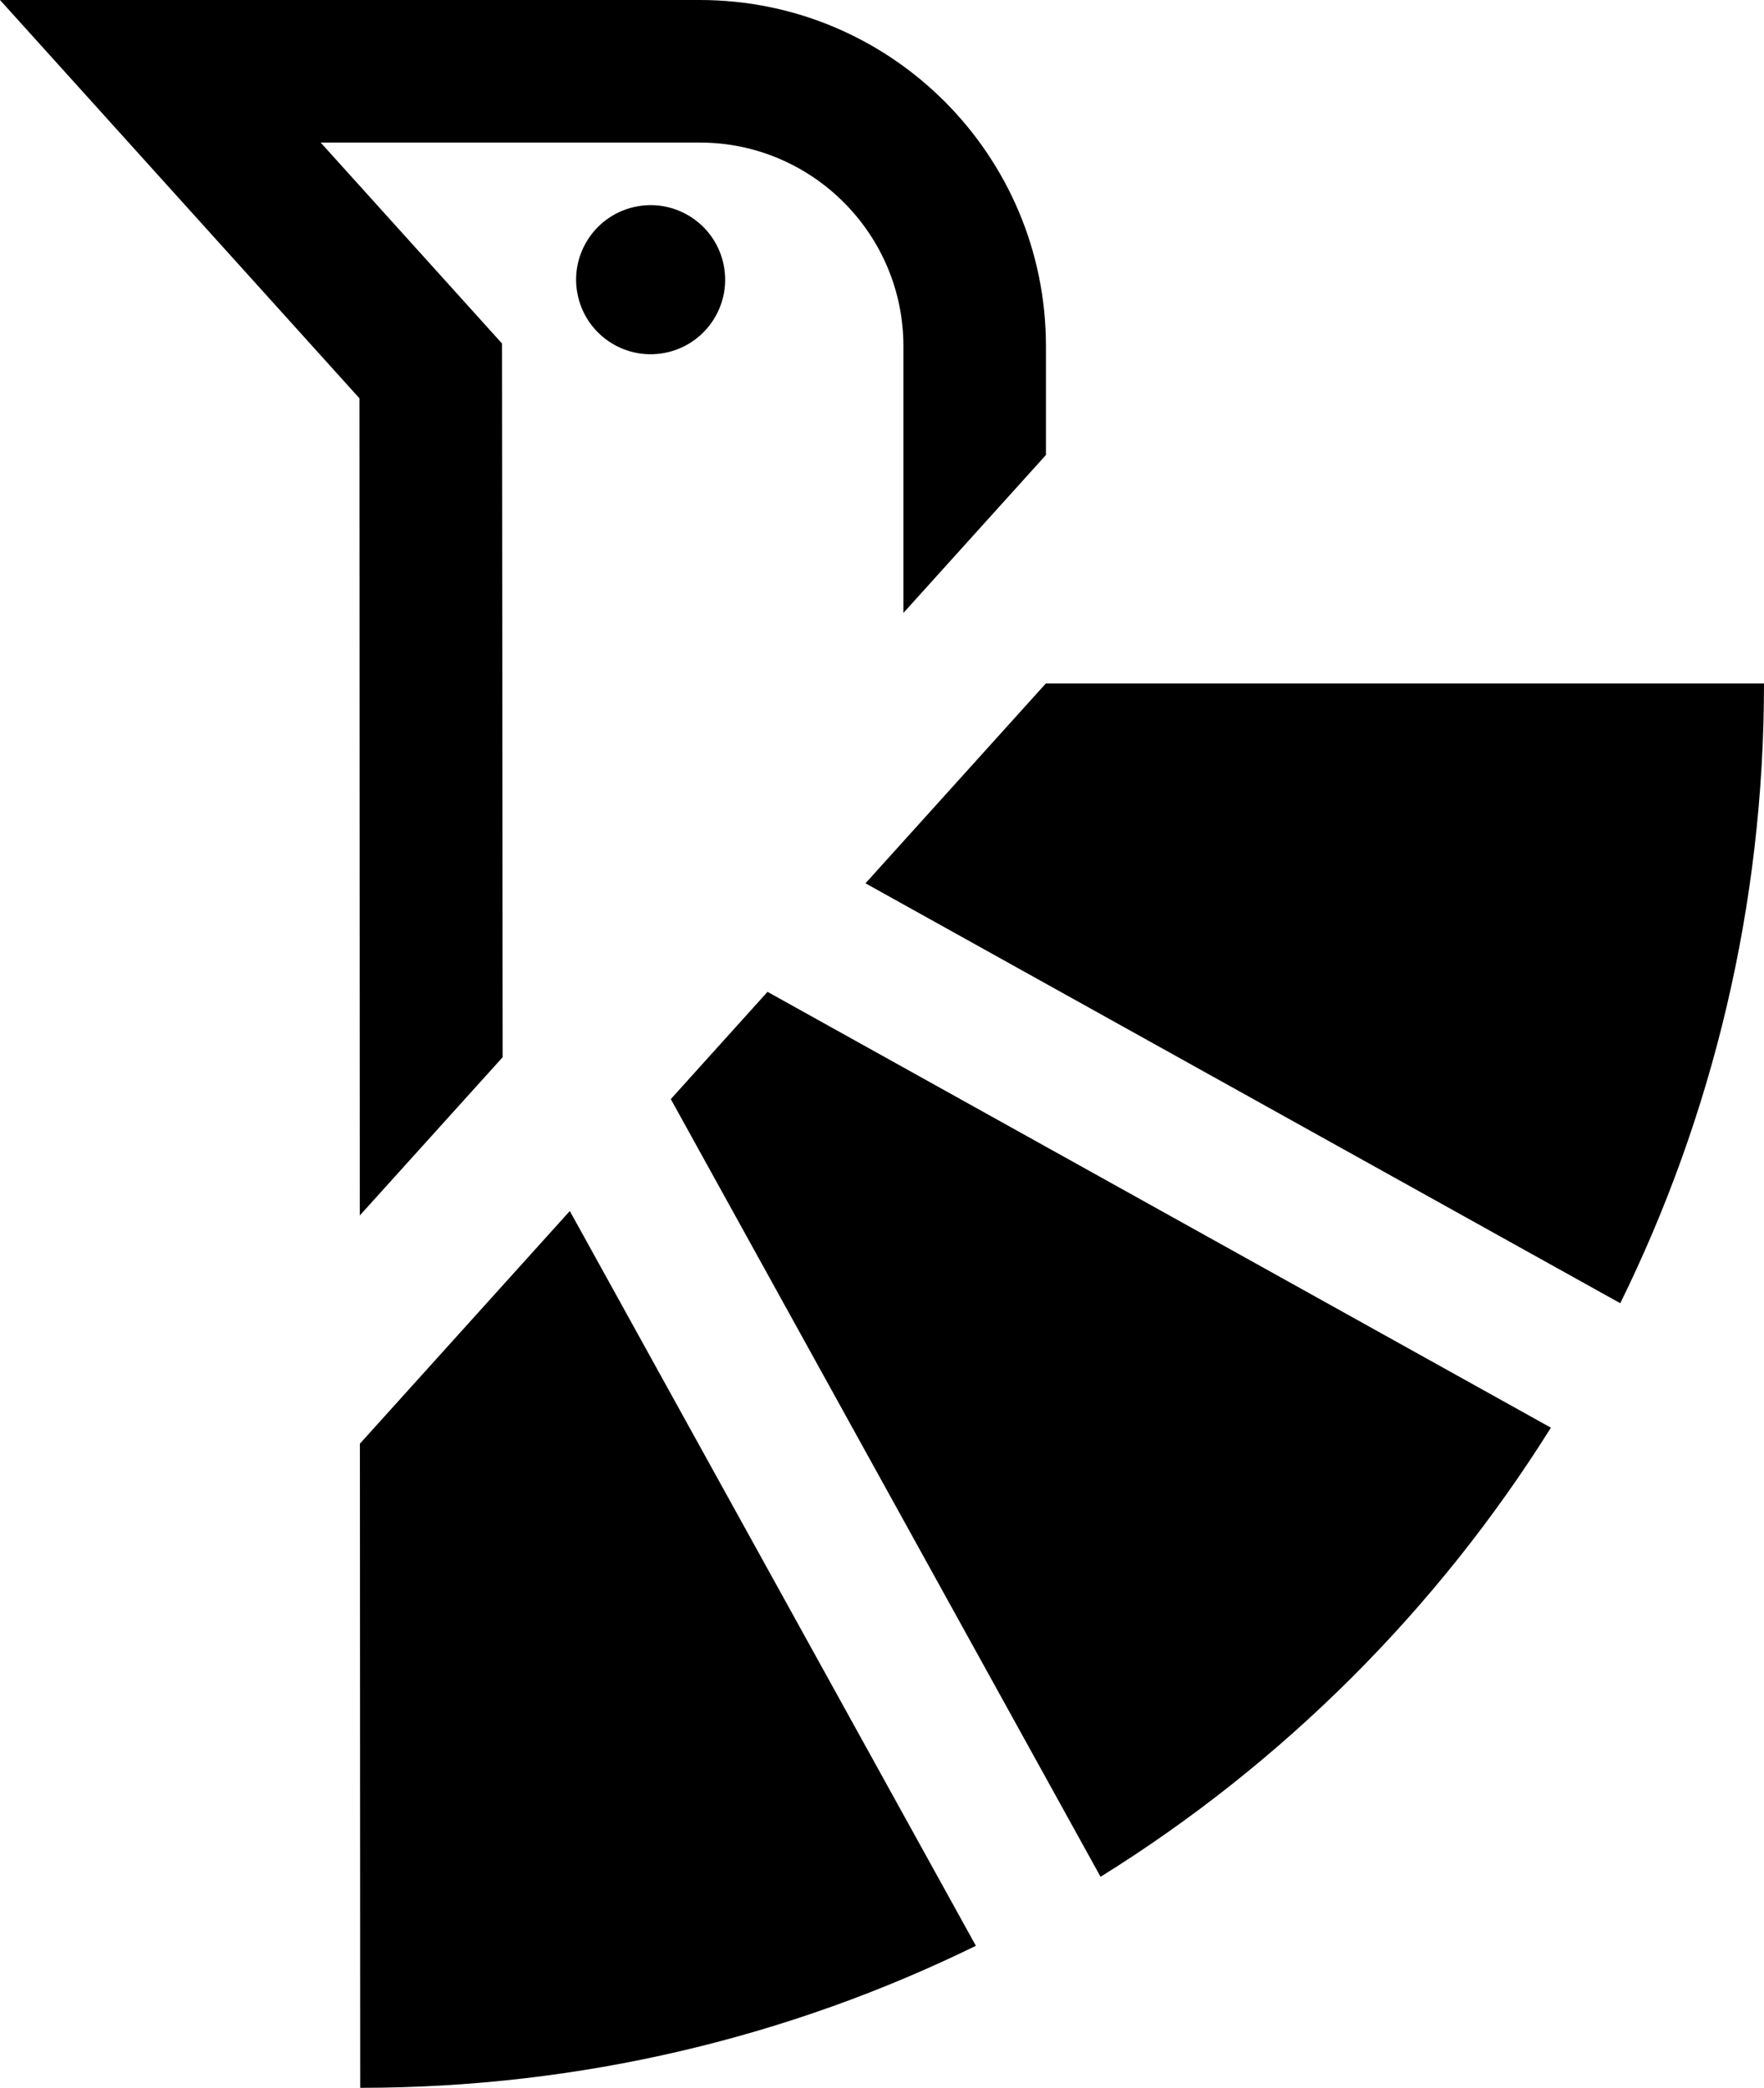
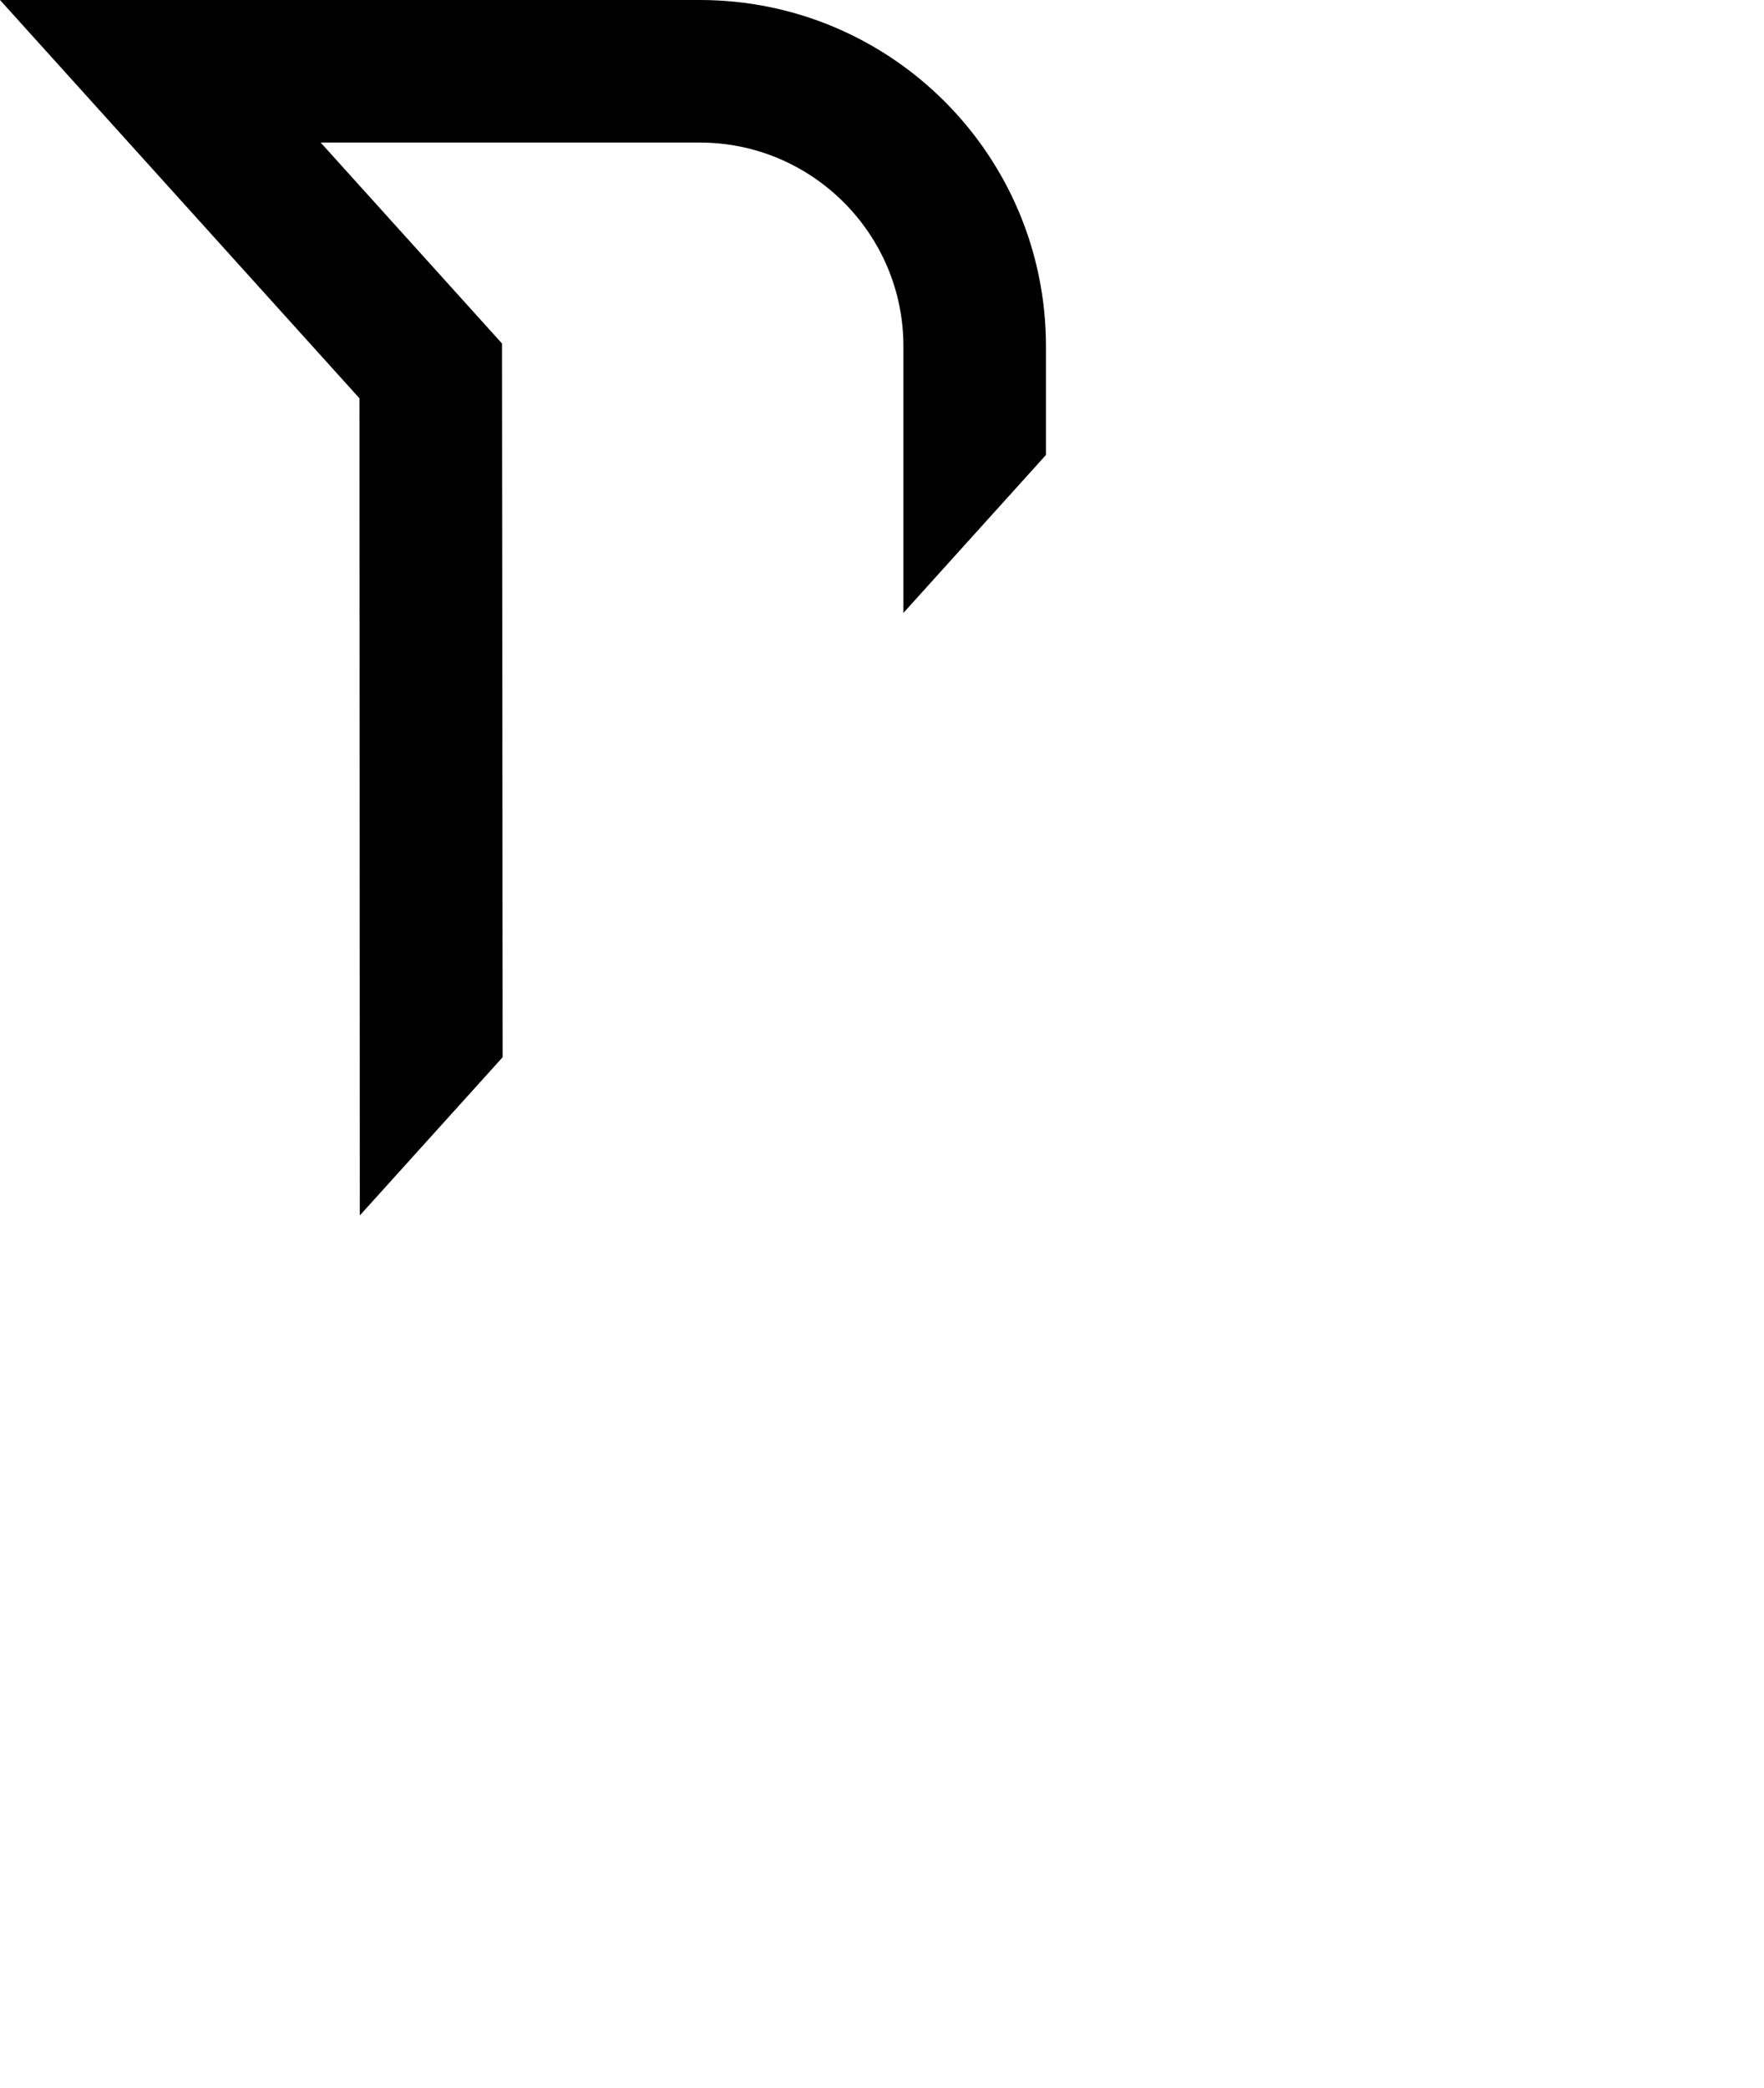
<svg xmlns="http://www.w3.org/2000/svg" id="a" viewBox="0 0 500 591.55">
-   <circle cx="184.42" cy="79.24" r="21.12" transform="translate(-13.27 44.49) rotate(-13.28)" style="stroke-width:0px;" />
-   <path d="m245.32,250.27l213.94,118.98c26.07-52.95,40.74-112.58,40.74-175.6h-203.56l-51.12,56.62Z" style="stroke-width:0px;" />
-   <path d="m190.14,311.42l121.81,220.34c51.64-32.1,95.36-75.7,127.65-127.25l-222.05-123.49-27.41,30.39Z" style="stroke-width:0px;" />
-   <path d="m102.01,409.05l.09,182.5c62.61,0,121.84-14.45,174.51-40.24l-115.1-208.19-59.51,65.94Z" style="stroke-width:0px;" />
  <path d="m0,0l101.89,112.86.03,80.79.06,150.74,40.49-44.84-.09-105.9-.09-96.33-51.4-56.93h107.45c31.82,0,57.73,25.88,57.73,57.7v75.57l40.4-44.75v-30.82C296.47,43.91,252.54,0,198.34,0H0Z" style="stroke-width:0px;" />
</svg>